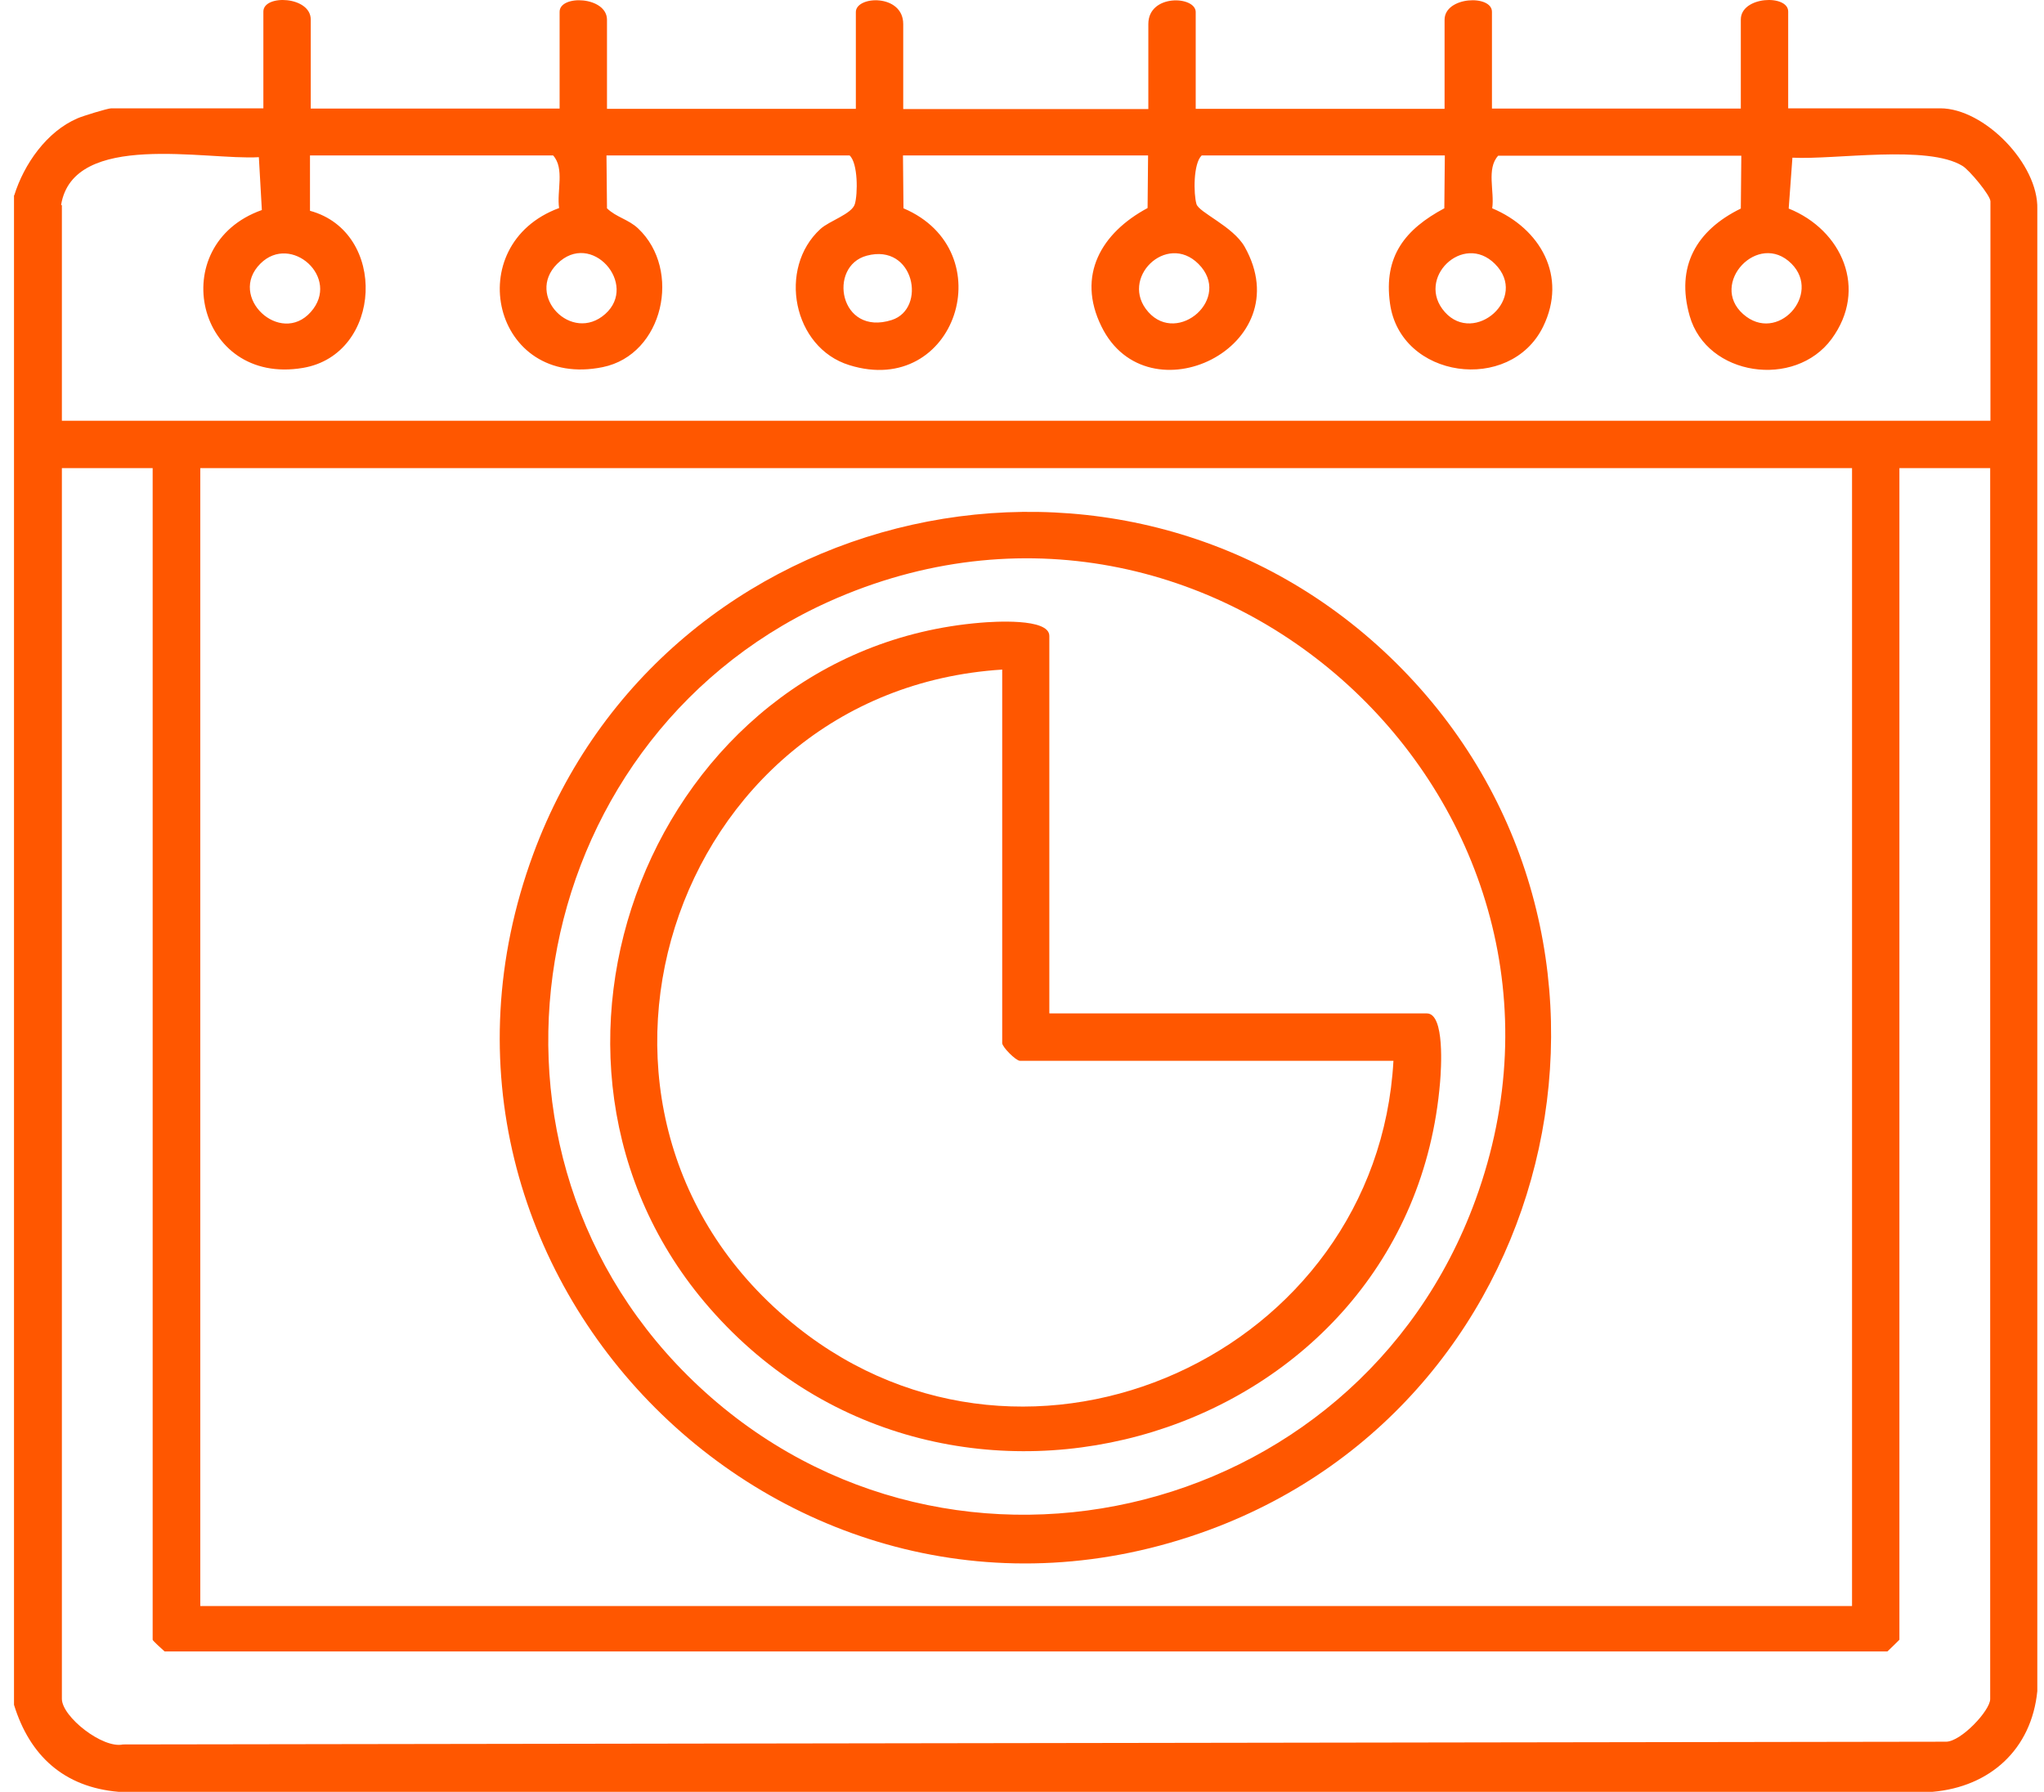
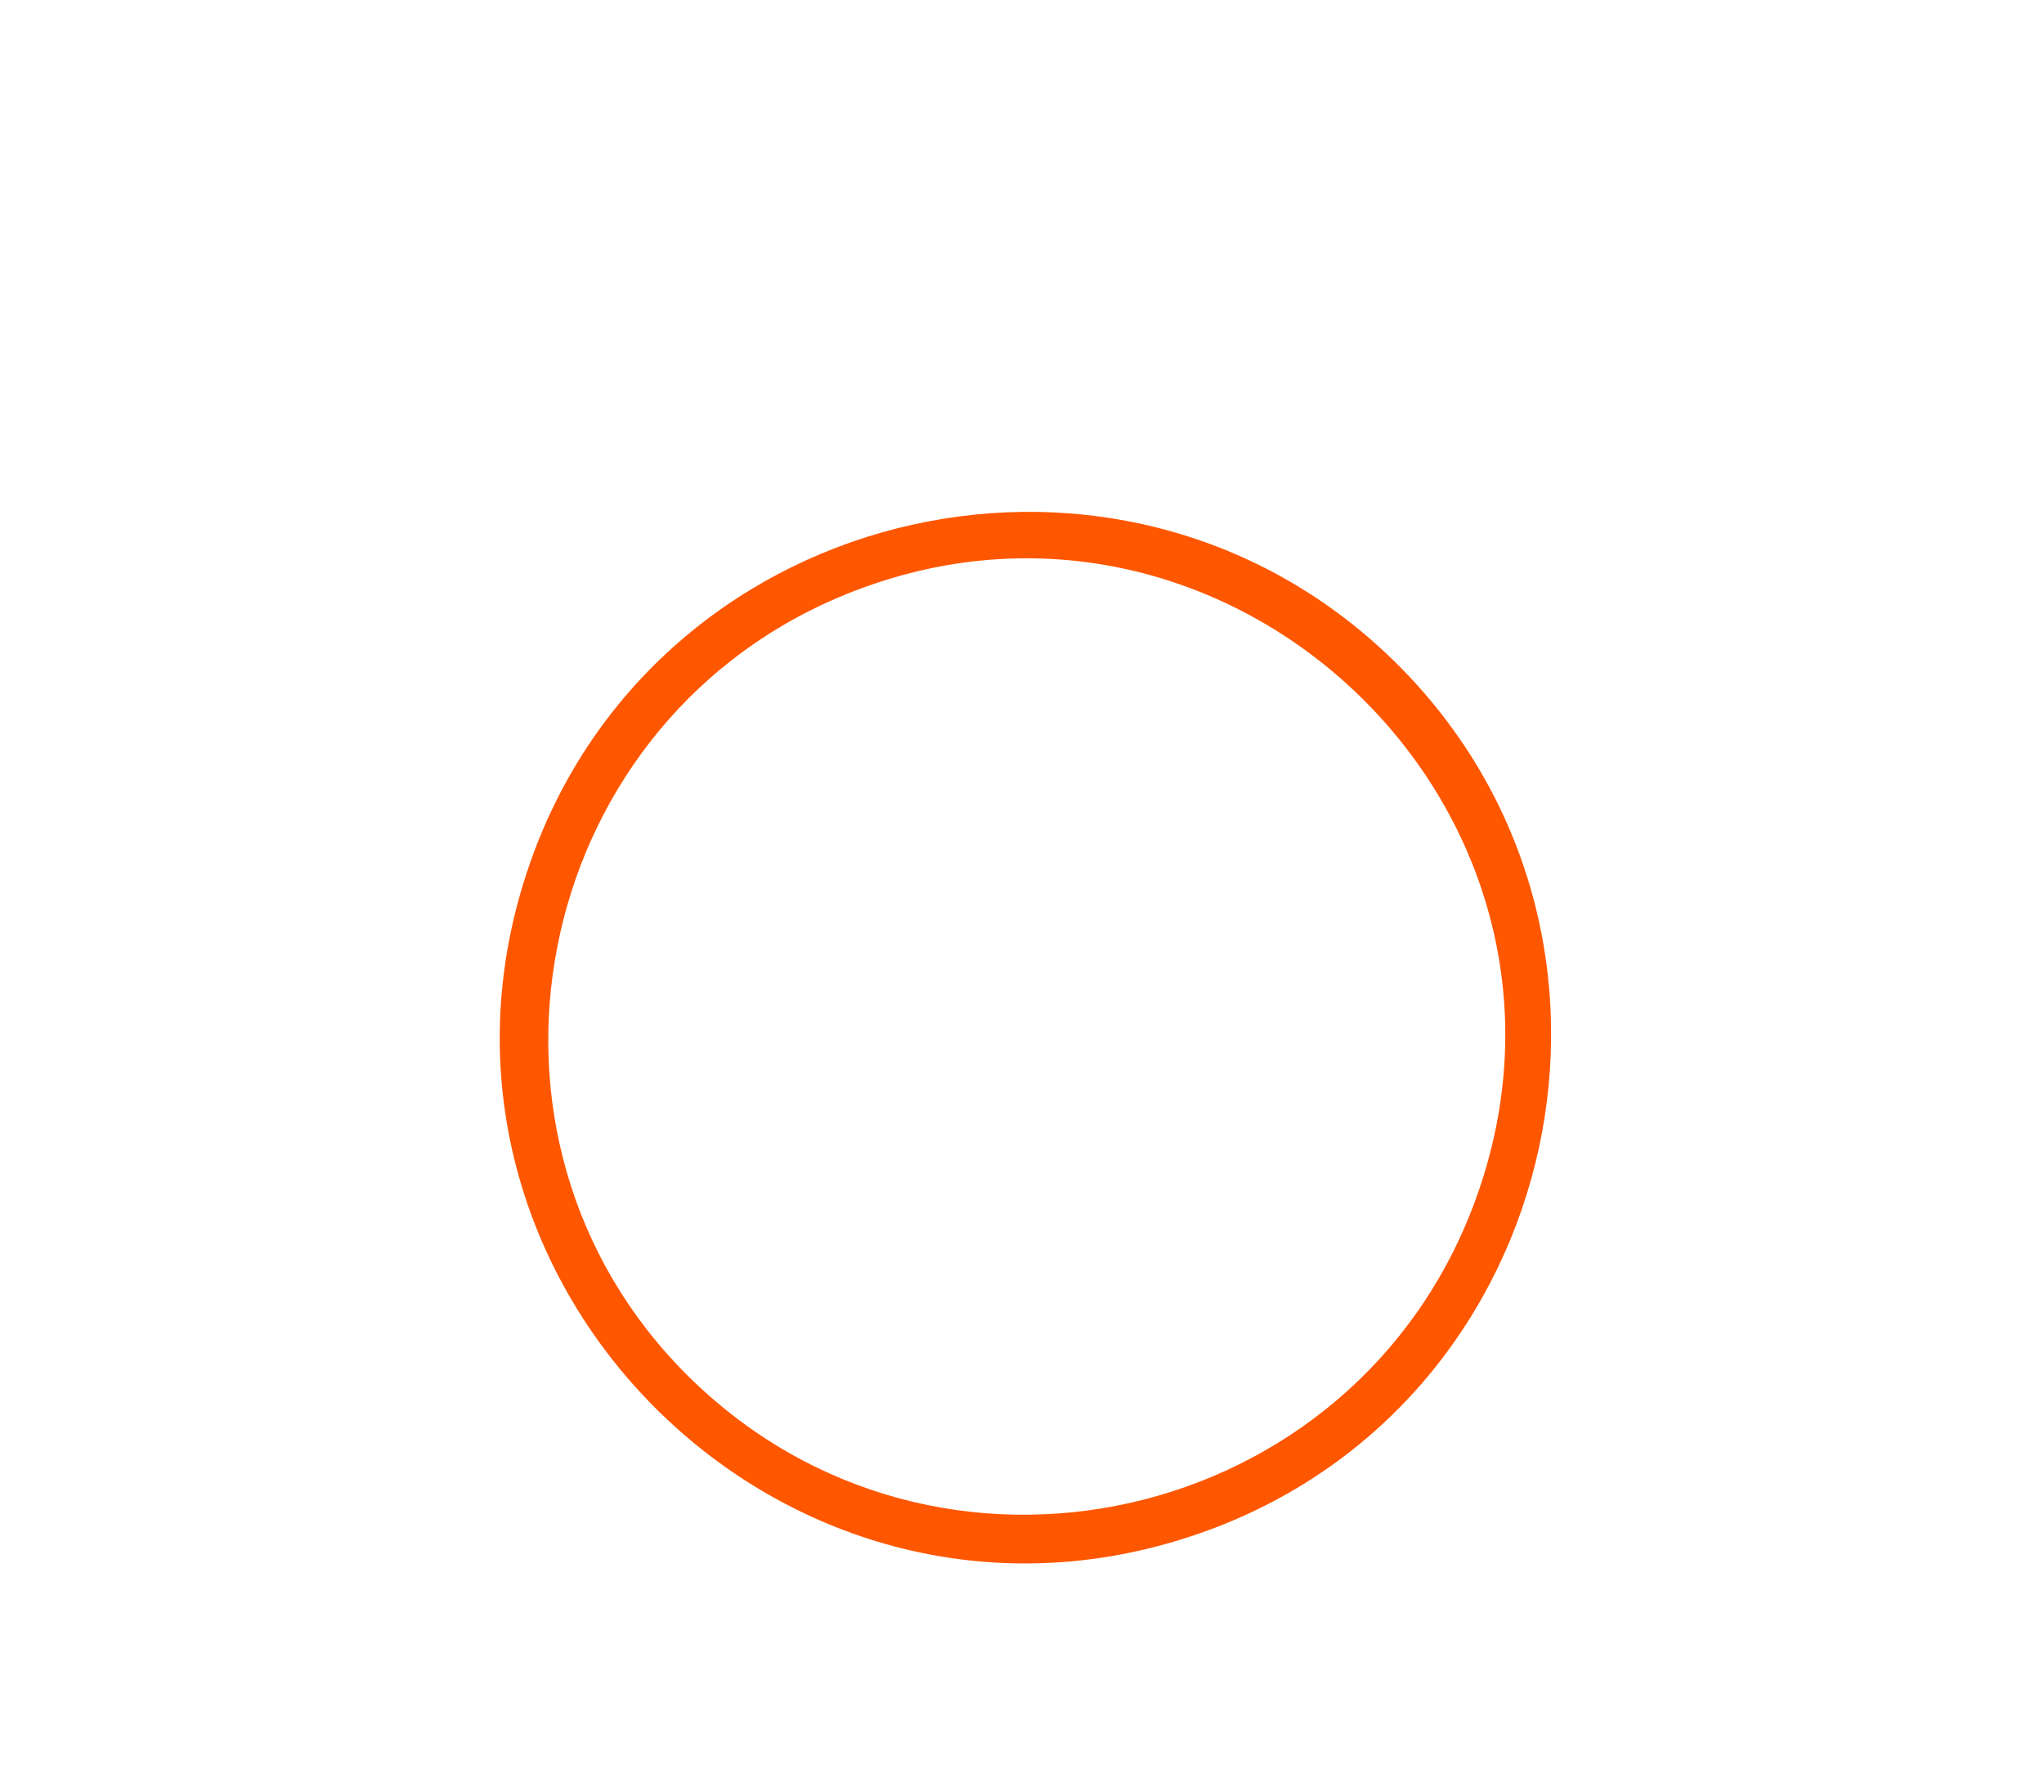
<svg xmlns="http://www.w3.org/2000/svg" width="73" height="64" viewBox="0 0 73 64" fill="none">
-   <path d="M0.509 6.977C0.856 5.864 1.667 4.697 2.771 4.225C2.949 4.145 3.849 3.869 3.973 3.869H9.406V0.413C9.406 -0.21 11.098 -0.139 11.098 0.698V3.878H19.986V0.422C19.986 -0.201 21.678 -0.13 21.678 0.707V3.887H30.566V0.431C30.566 -0.157 32.258 -0.228 32.258 0.859V3.896H41.012V0.859C41.012 -0.228 42.704 -0.148 42.704 0.431V3.887H51.592V0.707C51.592 -0.13 53.284 -0.201 53.284 0.422V3.878H62.172V0.698C62.172 -0.139 63.864 -0.21 63.864 0.413V3.869H69.296C70.864 3.869 72.805 5.855 72.761 7.467V60.402C72.556 62.477 71.078 63.822 69.02 64H4.231C2.281 63.831 1.061 62.709 0.5 60.892V6.977H0.509ZM2.21 7.333V15.028H71.087V7.191C71.087 6.977 70.329 6.068 70.089 5.926C68.842 5.16 65.538 5.712 64.015 5.632L63.882 7.449C65.788 8.215 66.723 10.325 65.414 12.107C64.104 13.888 60.961 13.442 60.346 11.287C59.839 9.515 60.587 8.224 62.172 7.449L62.19 5.561H53.507C53.079 6.024 53.382 6.843 53.293 7.44C55.012 8.161 55.991 9.871 55.11 11.67C53.934 14.066 50.007 13.531 49.642 10.833C49.41 9.15 50.185 8.188 51.583 7.44L51.601 5.552H42.918C42.615 5.837 42.624 6.923 42.731 7.289C42.82 7.591 44.031 8.081 44.45 8.811C46.471 12.392 40.985 15.019 39.338 11.661C38.438 9.836 39.338 8.313 40.985 7.431L41.003 5.552H32.249L32.267 7.44C35.847 8.963 34.137 14.226 30.334 13.042C28.312 12.418 27.769 9.577 29.301 8.179C29.622 7.885 30.423 7.645 30.53 7.289C30.637 6.932 30.646 5.828 30.343 5.552H21.66L21.678 7.44C22.007 7.761 22.444 7.832 22.791 8.161C24.358 9.64 23.699 12.668 21.526 13.113C17.599 13.914 16.415 8.74 19.968 7.431C19.879 6.834 20.173 6.015 19.754 5.552H11.071V7.529C13.858 8.286 13.663 12.659 10.822 13.14C7.01 13.79 5.861 8.74 9.352 7.502L9.245 5.614C7.375 5.73 2.62 4.661 2.183 7.315L2.21 7.333ZM9.299 9.417C8.114 10.601 10.011 12.365 11.098 11.145C12.184 9.925 10.394 8.322 9.299 9.417ZM19.897 9.426C18.757 10.566 20.422 12.276 21.615 11.216C22.809 10.156 21.117 8.206 19.897 9.426ZM30.957 9.132C29.55 9.506 29.978 12.026 31.848 11.43C33.104 11.029 32.658 8.678 30.957 9.132ZM42.802 9.426C41.662 8.286 39.952 9.951 41.012 11.145C42.072 12.338 44.022 10.646 42.802 9.426ZM53.391 9.426C52.251 8.286 50.541 9.951 51.601 11.145C52.661 12.338 54.611 10.646 53.391 9.426ZM63.98 9.417C62.795 8.233 61.032 10.13 62.252 11.216C63.472 12.303 65.075 10.512 63.98 9.417ZM5.452 16.72H2.21V60.678C2.21 61.319 3.67 62.468 4.392 62.308L69.501 62.21C70.036 62.21 71.078 61.097 71.078 60.687V16.72H67.836V58.568C67.836 58.568 67.498 58.906 67.408 58.986H5.879C5.79 58.906 5.452 58.603 5.452 58.568V16.72ZM66.144 16.72H7.153V57.365H66.144V16.72Z" fill="#FF5700" />
  <path d="M49.864 23.684C59.589 33.32 55.955 49.938 43.176 54.649C28.161 60.18 13.511 45.539 19.041 30.515C23.717 17.815 40.183 14.101 49.864 23.684ZM24.554 49.128C33.433 57.953 48.439 54.533 52.696 42.858C57.799 28.876 43.621 15.5 29.915 21.351C18.908 26.053 16.013 40.632 24.554 49.128Z" fill="#FF5700" />
-   <path d="M37.485 36.197H50.96C51.61 36.197 51.467 38.218 51.432 38.645C50.372 51.434 33.852 56.484 25.338 46.714C17.59 37.835 23.316 23.212 35.027 22.241C35.455 22.206 37.476 22.063 37.476 22.713V36.188L37.485 36.197ZM35.793 23.916C23.869 24.672 18.988 39.857 28.473 47.4C36.782 54.017 49.187 48.344 49.766 37.889H36.425C36.283 37.889 35.793 37.399 35.793 37.256V23.916Z" fill="#FF5700" />
</svg>